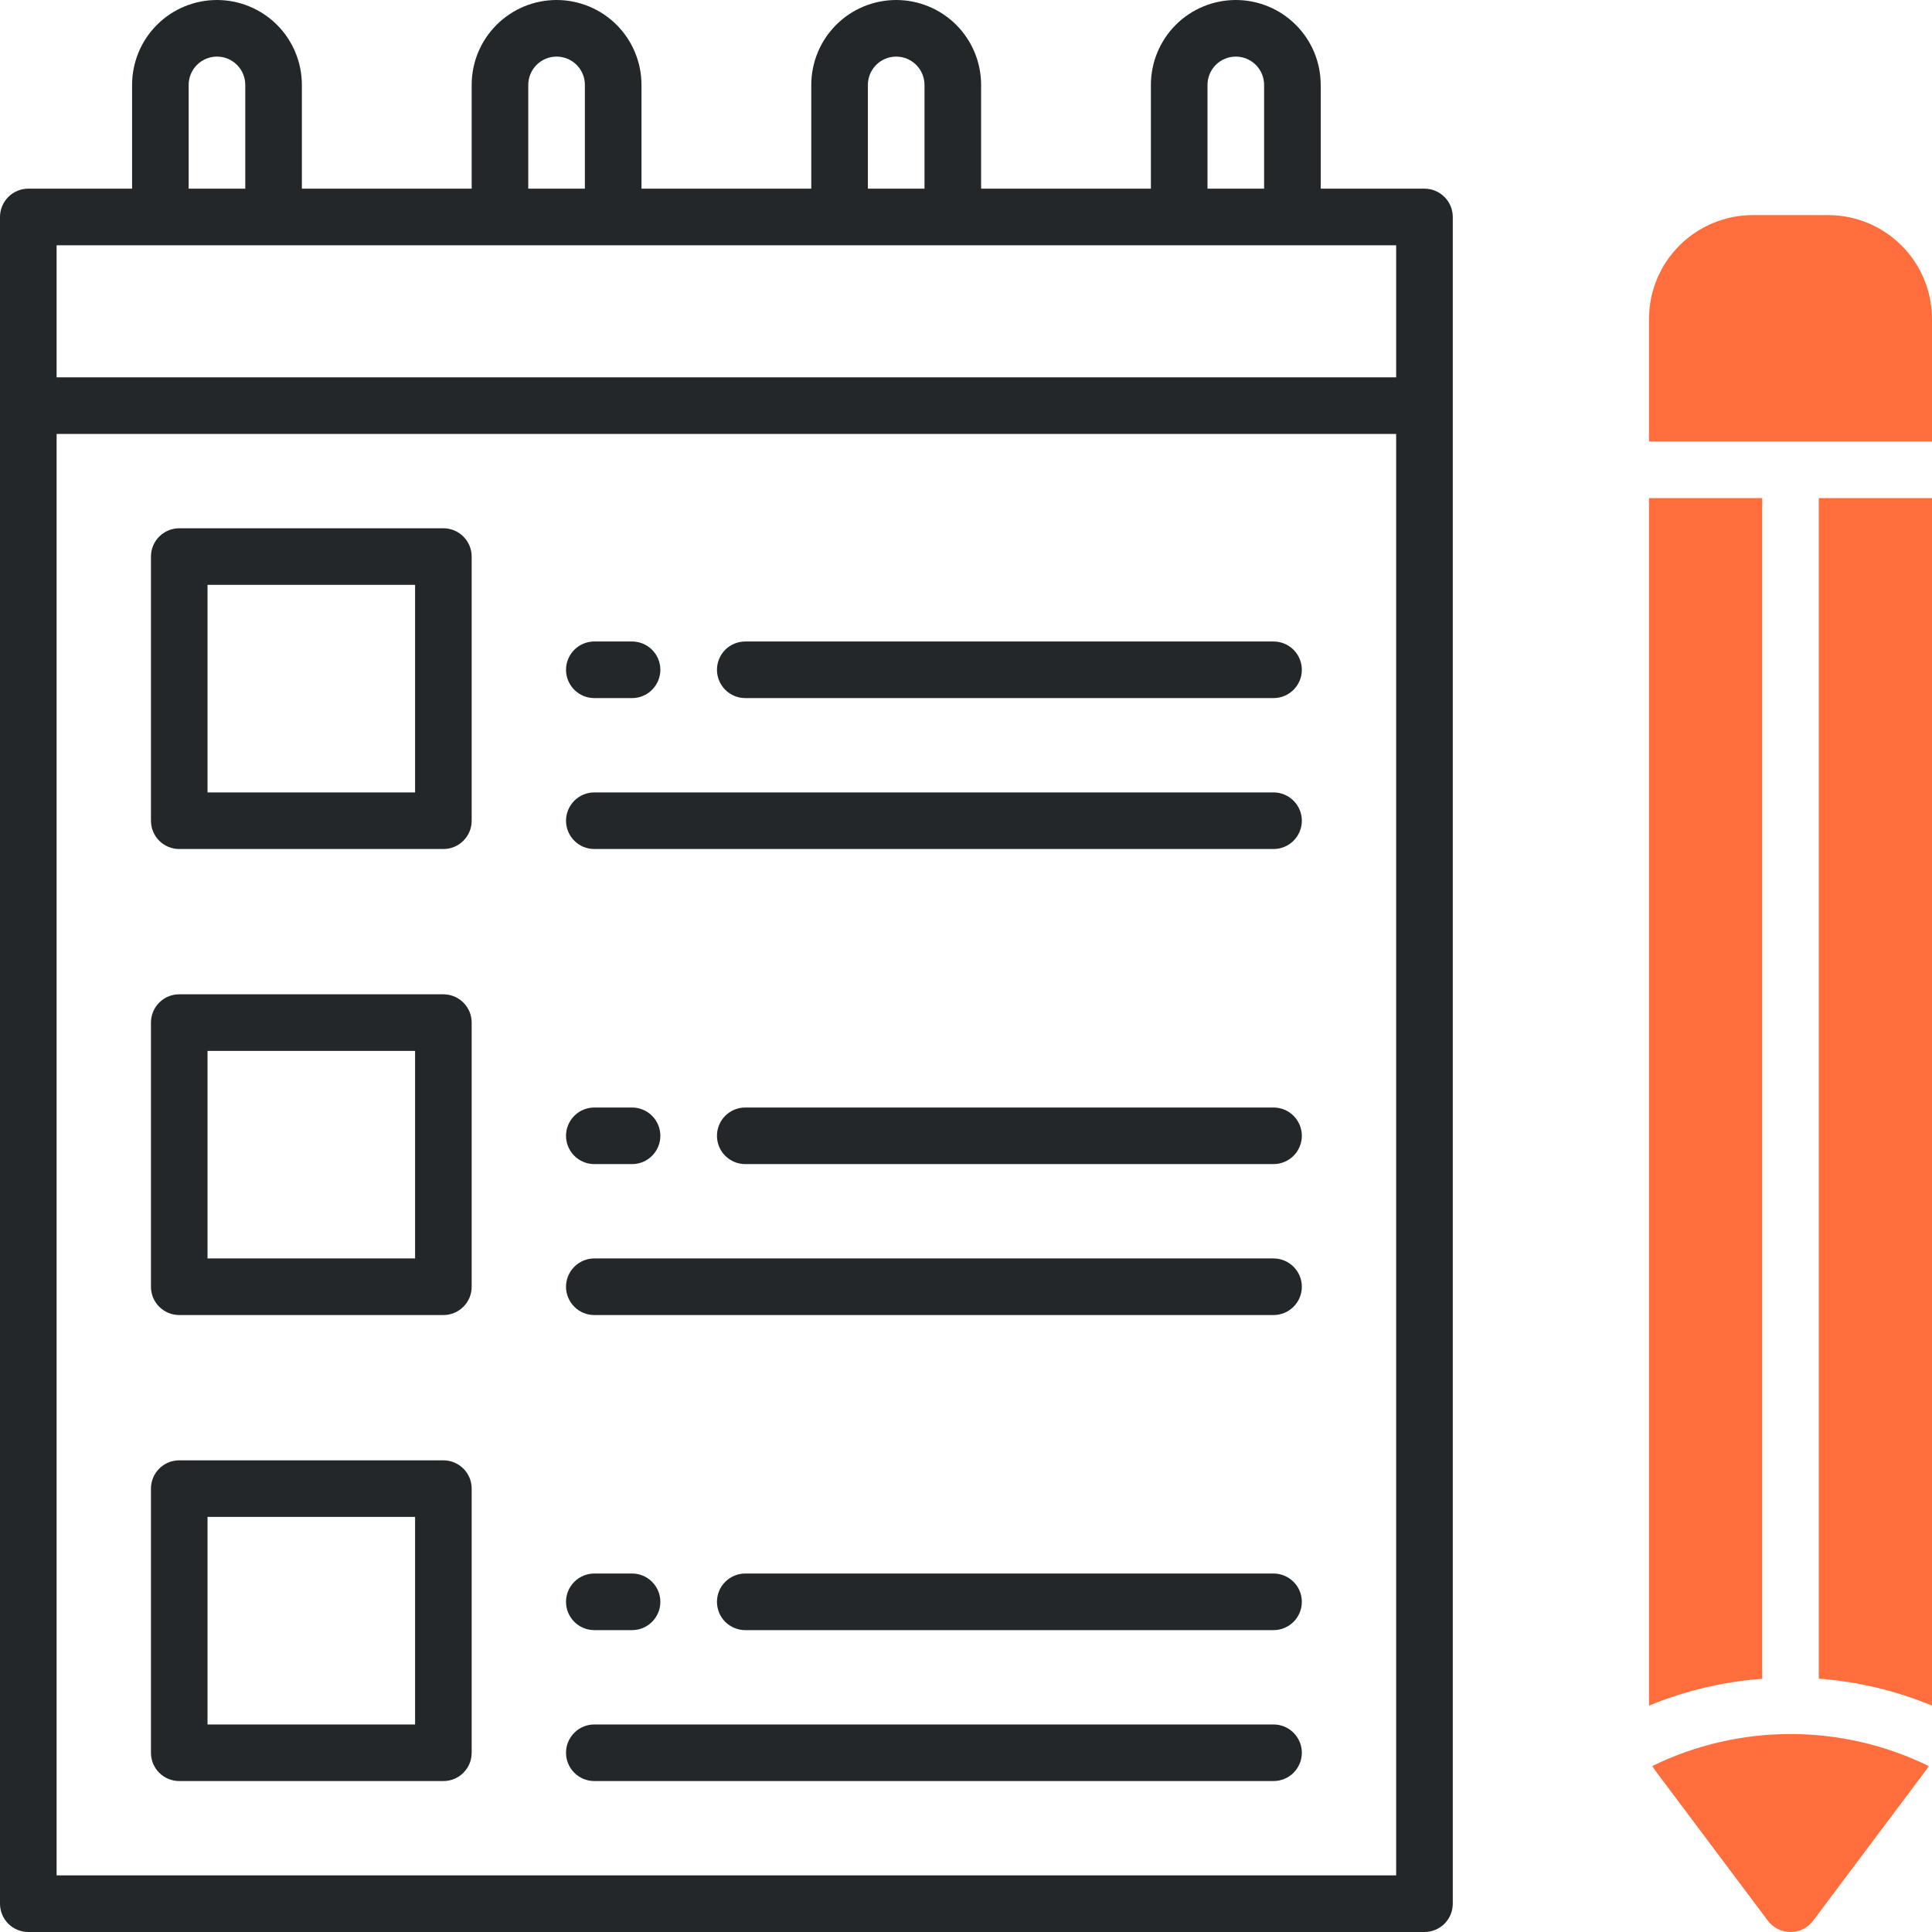
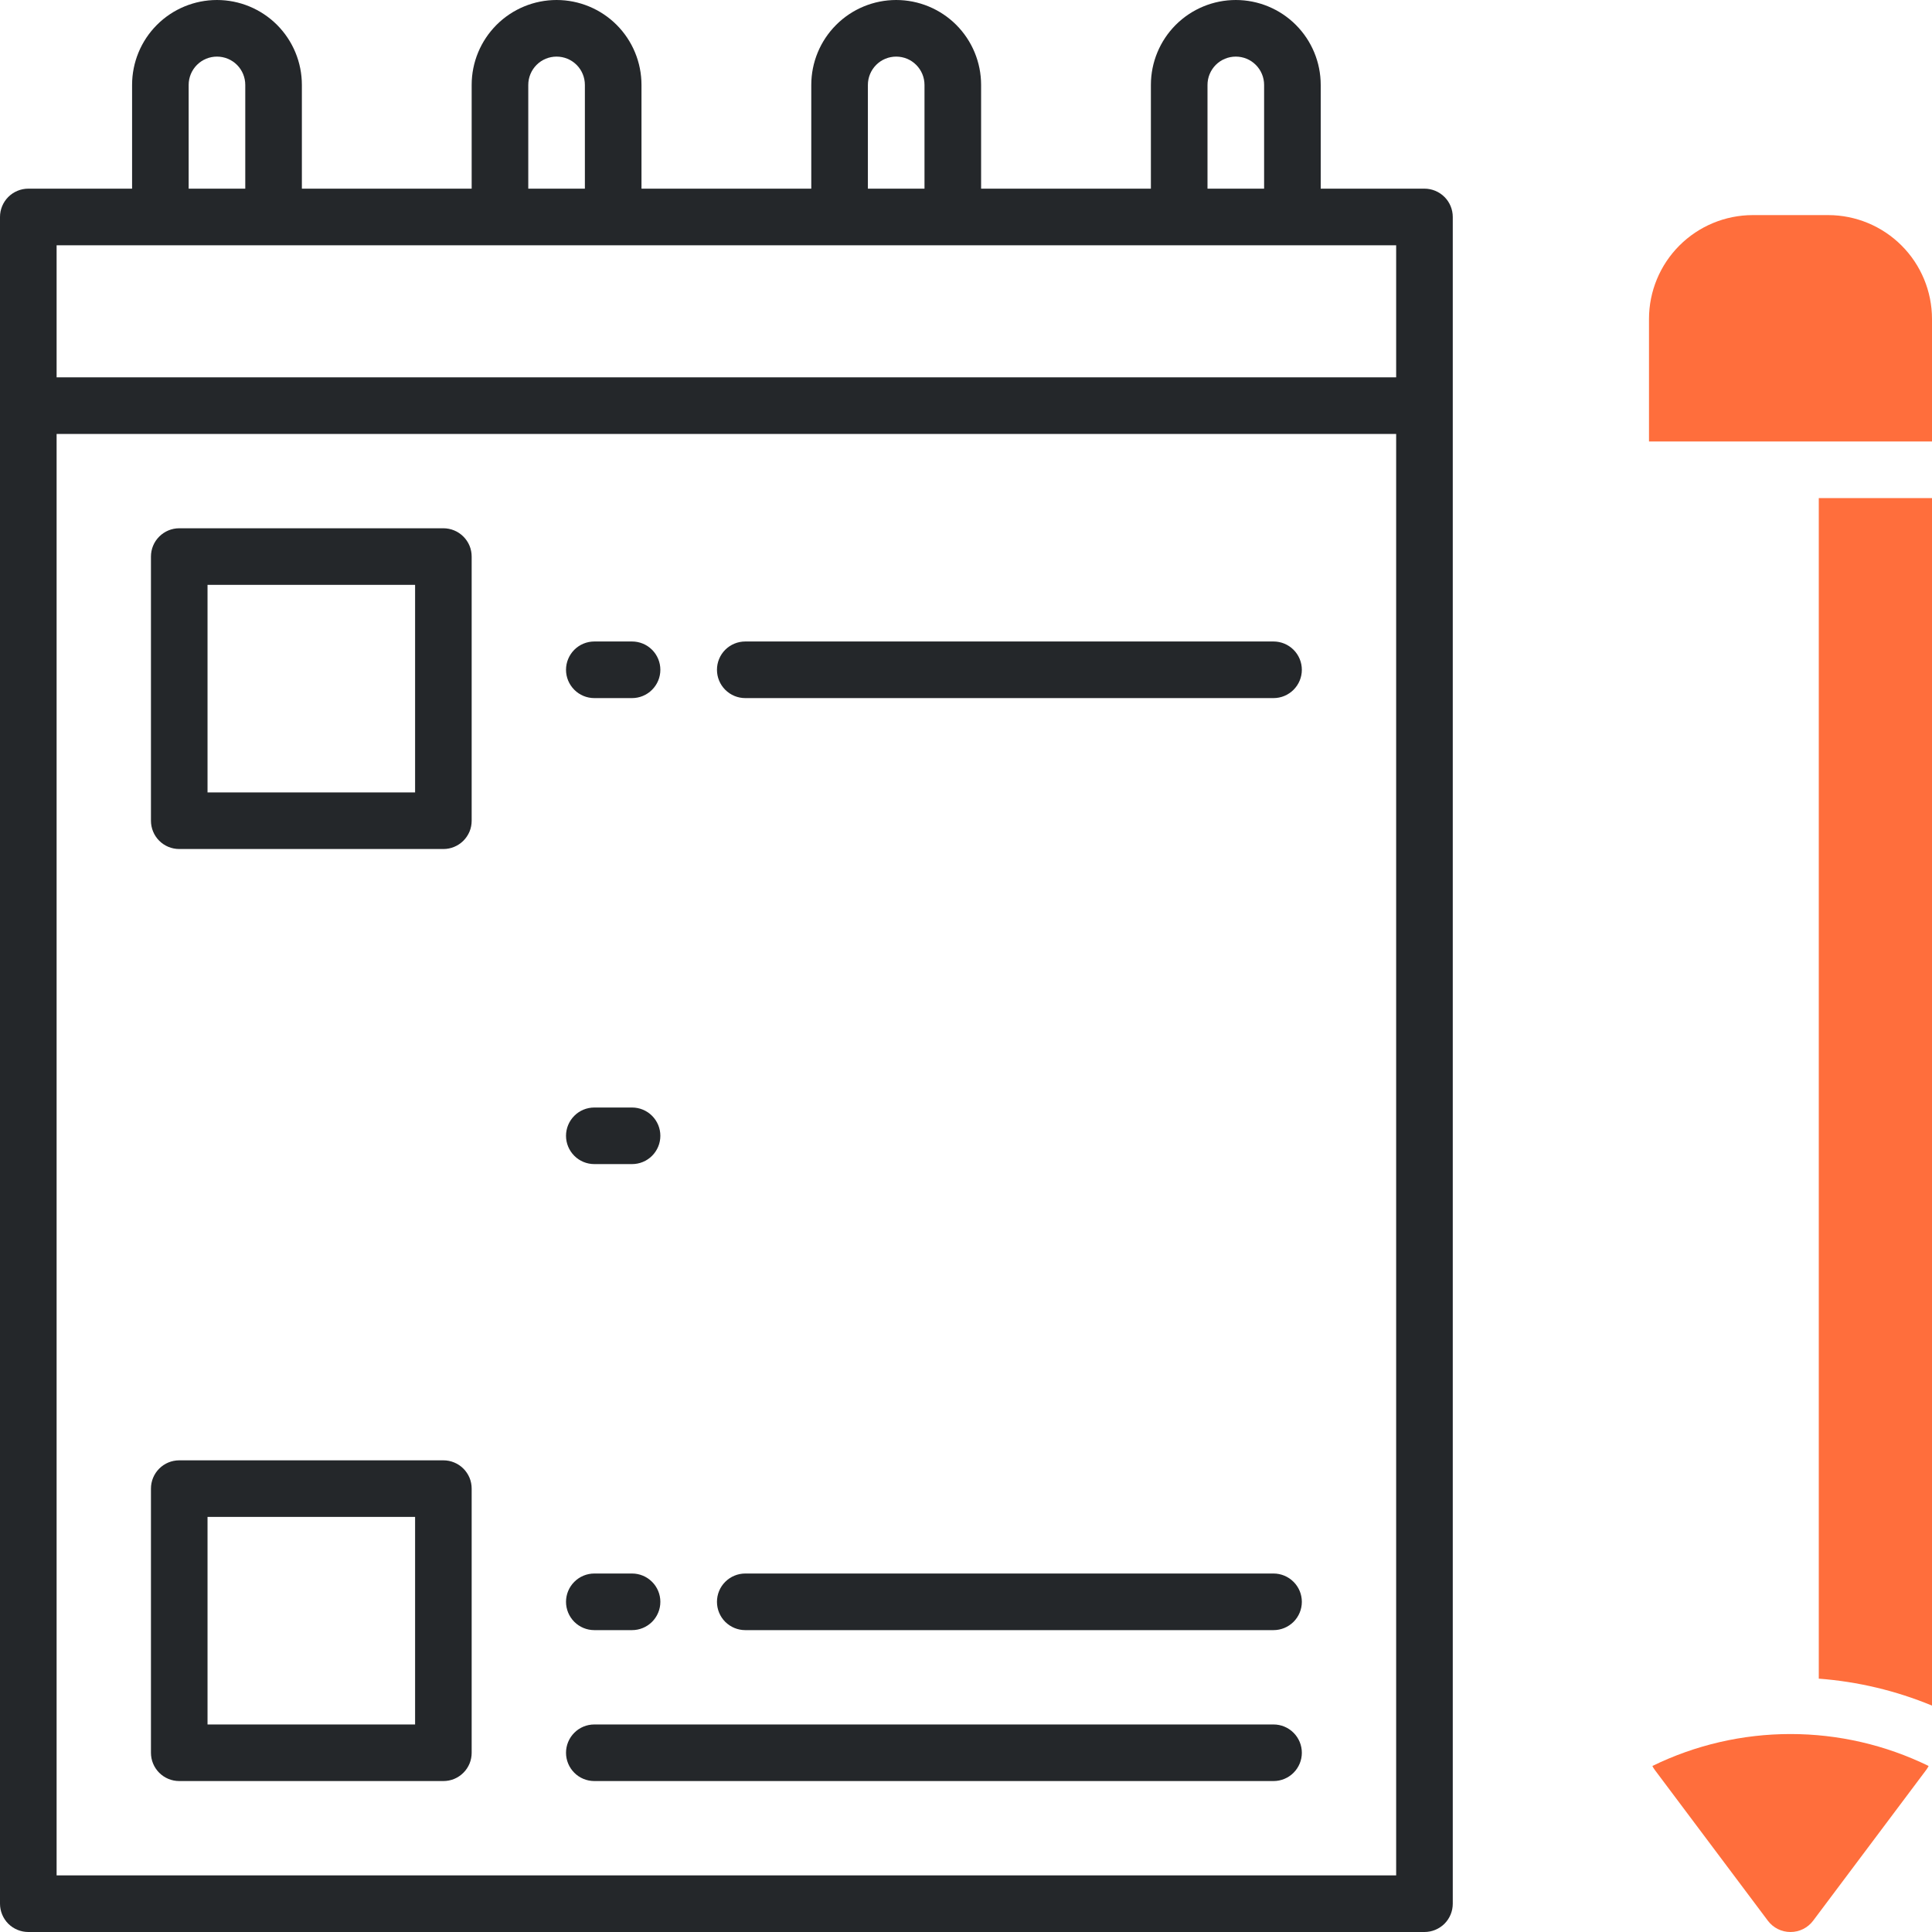
<svg xmlns="http://www.w3.org/2000/svg" width="60" height="60" viewBox="0 0 60 60" fill="none">
  <g clip-path="url(#clip0_838_1945)">
    <path d="M44.238 5.859H41.016V2.637C41.016 1.937 40.738 1.267 40.243 0.772C39.749 0.278 39.078 0 38.379 0C37.68 0 37.009 0.278 36.514 0.772C36.02 1.267 35.742 1.937 35.742 2.637V5.859H30.469V2.637C30.469 1.937 30.191 1.267 29.697 0.772C29.202 0.278 28.531 0 27.832 0C27.133 0 26.462 0.278 25.968 0.772C25.473 1.267 25.195 1.937 25.195 2.637V5.859H19.922V2.637C19.922 1.937 19.644 1.267 19.15 0.772C18.655 0.278 17.985 0 17.285 0C16.586 0 15.915 0.278 15.421 0.772C14.926 1.267 14.648 1.937 14.648 2.637V5.859H9.375V2.637C9.375 1.937 9.097 1.267 8.603 0.772C8.108 0.278 7.438 0 6.738 0C6.039 0 5.368 0.278 4.874 0.772C4.379 1.267 4.102 1.937 4.102 2.637V5.859H0.879C0.646 5.859 0.422 5.952 0.257 6.117C0.093 6.282 0 6.505 0 6.738L0 59.121C0 59.354 0.093 59.578 0.257 59.743C0.422 59.907 0.646 60 0.879 60H44.238C44.471 60 44.695 59.907 44.86 59.743C45.025 59.578 45.117 59.354 45.117 59.121V6.738C45.117 6.505 45.025 6.282 44.86 6.117C44.695 5.952 44.471 5.859 44.238 5.859ZM37.5 2.637C37.5 2.404 37.593 2.18 37.757 2.015C37.922 1.85 38.146 1.758 38.379 1.758C38.612 1.758 38.836 1.85 39 2.015C39.165 2.18 39.258 2.404 39.258 2.637V5.859H37.5V2.637ZM26.953 2.637C26.953 2.404 27.046 2.18 27.211 2.015C27.375 1.85 27.599 1.758 27.832 1.758C28.065 1.758 28.289 1.85 28.453 2.015C28.618 2.18 28.711 2.404 28.711 2.637V5.859H26.953V2.637ZM16.406 2.637C16.406 2.404 16.499 2.18 16.664 2.015C16.828 1.85 17.052 1.758 17.285 1.758C17.518 1.758 17.742 1.85 17.907 2.015C18.072 2.18 18.164 2.404 18.164 2.637V5.859H16.406V2.637ZM5.859 2.637C5.859 2.404 5.952 2.18 6.117 2.015C6.282 1.85 6.505 1.758 6.738 1.758C6.971 1.758 7.195 1.85 7.36 2.015C7.525 2.18 7.617 2.404 7.617 2.637V5.859H5.859V2.637ZM43.359 7.617V11.719H1.758V7.617H43.359ZM1.758 58.242V13.477H43.359V58.242H1.758Z" fill="#24272A" />
    <path d="M13.77 16.406H5.566C5.333 16.406 5.11 16.499 4.945 16.664C4.78 16.828 4.688 17.052 4.688 17.285V25.488C4.688 25.721 4.78 25.945 4.945 26.11C5.11 26.275 5.333 26.367 5.566 26.367H13.77C13.885 26.367 13.999 26.345 14.106 26.3C14.213 26.256 14.309 26.191 14.391 26.11C14.473 26.028 14.537 25.931 14.582 25.825C14.626 25.718 14.648 25.604 14.648 25.488V17.285C14.648 17.17 14.626 17.055 14.582 16.949C14.537 16.842 14.473 16.745 14.391 16.664C14.309 16.582 14.213 16.517 14.106 16.473C13.999 16.429 13.885 16.406 13.77 16.406ZM12.891 24.609H6.445V18.164H12.891V24.609Z" fill="#24272A" />
    <path d="M39.551 19.922H23.145C22.911 19.922 22.688 20.015 22.523 20.179C22.358 20.344 22.266 20.568 22.266 20.801C22.266 21.034 22.358 21.257 22.523 21.422C22.688 21.587 22.911 21.68 23.145 21.68H39.551C39.784 21.68 40.007 21.587 40.172 21.422C40.337 21.257 40.43 21.034 40.43 20.801C40.43 20.568 40.337 20.344 40.172 20.179C40.007 20.015 39.784 19.922 39.551 19.922Z" fill="#24272A" />
    <path d="M18.457 21.68H19.629C19.862 21.68 20.086 21.587 20.25 21.422C20.415 21.257 20.508 21.034 20.508 20.801C20.508 20.568 20.415 20.344 20.25 20.179C20.086 20.015 19.862 19.922 19.629 19.922H18.457C18.224 19.922 18 20.015 17.836 20.179C17.671 20.344 17.578 20.568 17.578 20.801C17.578 21.034 17.671 21.257 17.836 21.422C18 21.587 18.224 21.68 18.457 21.68Z" fill="#24272A" />
-     <path d="M39.551 24.609H18.457C18.224 24.609 18 24.702 17.836 24.867C17.671 25.032 17.578 25.255 17.578 25.488C17.578 25.721 17.671 25.945 17.836 26.11C18 26.275 18.224 26.367 18.457 26.367H39.551C39.784 26.367 40.007 26.275 40.172 26.11C40.337 25.945 40.43 25.721 40.43 25.488C40.43 25.255 40.337 25.032 40.172 24.867C40.007 24.702 39.784 24.609 39.551 24.609Z" fill="#24272A" />
-     <path d="M13.77 30.879H5.566C5.333 30.879 5.11 30.971 4.945 31.136C4.78 31.301 4.688 31.525 4.688 31.758V39.961C4.688 40.194 4.78 40.418 4.945 40.582C5.11 40.747 5.333 40.84 5.566 40.84H13.77C13.885 40.84 13.999 40.817 14.106 40.773C14.213 40.729 14.309 40.664 14.391 40.582C14.473 40.501 14.537 40.404 14.582 40.297C14.626 40.191 14.648 40.076 14.648 39.961V31.758C14.648 31.642 14.626 31.528 14.582 31.422C14.537 31.315 14.473 31.218 14.391 31.136C14.309 31.055 14.213 30.99 14.106 30.946C13.999 30.902 13.885 30.879 13.77 30.879ZM12.891 39.082H6.445V32.637H12.891V39.082Z" fill="#24272A" />
-     <path d="M39.551 34.395H23.145C22.911 34.395 22.688 34.487 22.523 34.652C22.358 34.817 22.266 35.04 22.266 35.273C22.266 35.507 22.358 35.73 22.523 35.895C22.688 36.06 22.911 36.152 23.145 36.152H39.551C39.784 36.152 40.007 36.06 40.172 35.895C40.337 35.73 40.43 35.507 40.43 35.273C40.43 35.04 40.337 34.817 40.172 34.652C40.007 34.487 39.784 34.395 39.551 34.395Z" fill="#24272A" />
    <path d="M18.457 36.152H19.629C19.862 36.152 20.086 36.06 20.25 35.895C20.415 35.73 20.508 35.507 20.508 35.273C20.508 35.04 20.415 34.817 20.25 34.652C20.086 34.487 19.862 34.395 19.629 34.395H18.457C18.224 34.395 18 34.487 17.836 34.652C17.671 34.817 17.578 35.04 17.578 35.273C17.578 35.507 17.671 35.73 17.836 35.895C18 36.06 18.224 36.152 18.457 36.152Z" fill="#24272A" />
-     <path d="M39.551 39.082H18.457C18.224 39.082 18 39.175 17.836 39.34C17.671 39.504 17.578 39.728 17.578 39.961C17.578 40.194 17.671 40.418 17.836 40.582C18 40.747 18.224 40.84 18.457 40.84H39.551C39.784 40.84 40.007 40.747 40.172 40.582C40.337 40.418 40.43 40.194 40.43 39.961C40.43 39.728 40.337 39.504 40.172 39.34C40.007 39.175 39.784 39.082 39.551 39.082Z" fill="#24272A" />
    <path d="M13.77 45.352H5.566C5.333 45.352 5.11 45.444 4.945 45.609C4.78 45.774 4.688 45.997 4.688 46.23V54.434C4.688 54.667 4.78 54.89 4.945 55.055C5.11 55.22 5.333 55.312 5.566 55.312H13.77C13.885 55.312 13.999 55.29 14.106 55.246C14.213 55.201 14.309 55.137 14.391 55.055C14.473 54.974 14.537 54.877 14.582 54.77C14.626 54.663 14.648 54.549 14.648 54.434V46.23C14.648 46.115 14.626 46.001 14.582 45.894C14.537 45.788 14.473 45.691 14.391 45.609C14.309 45.527 14.213 45.463 14.106 45.419C13.999 45.374 13.885 45.352 13.77 45.352ZM12.891 53.555H6.445V47.109H12.891V53.555Z" fill="#24272A" />
    <path d="M39.551 48.867H23.145C22.911 48.867 22.688 48.96 22.523 49.125C22.358 49.289 22.266 49.513 22.266 49.746C22.266 49.979 22.358 50.203 22.523 50.368C22.688 50.532 22.911 50.625 23.145 50.625H39.551C39.784 50.625 40.007 50.532 40.172 50.368C40.337 50.203 40.43 49.979 40.43 49.746C40.43 49.513 40.337 49.289 40.172 49.125C40.007 48.96 39.784 48.867 39.551 48.867Z" fill="#24272A" />
    <path d="M18.457 50.625H19.629C19.862 50.625 20.086 50.532 20.25 50.368C20.415 50.203 20.508 49.979 20.508 49.746C20.508 49.513 20.415 49.289 20.25 49.125C20.086 48.96 19.862 48.867 19.629 48.867H18.457C18.224 48.867 18 48.96 17.836 49.125C17.671 49.289 17.578 49.513 17.578 49.746C17.578 49.979 17.671 50.203 17.836 50.368C18 50.532 18.224 50.625 18.457 50.625Z" fill="#24272A" />
    <path d="M39.551 53.555H18.457C18.224 53.555 18 53.647 17.836 53.812C17.671 53.977 17.578 54.2 17.578 54.434C17.578 54.667 17.671 54.89 17.836 55.055C18 55.22 18.224 55.312 18.457 55.312H39.551C39.784 55.312 40.007 55.22 40.172 55.055C40.337 54.89 40.43 54.667 40.43 54.434C40.43 54.2 40.337 53.977 40.172 53.812C40.007 53.647 39.784 53.555 39.551 53.555Z" fill="#24272A" />
    <path d="M56.484 52.132C57.693 52.223 58.88 52.505 60 52.969V15.469H56.484V52.132Z" fill="#ff6e3c" />
-     <path d="M54.727 15.469H51.211V52.969C52.331 52.506 53.518 52.225 54.727 52.136V15.469Z" fill="#ff6e3c" />
    <path d="M56.777 6.68H54.434C53.579 6.681 52.76 7.021 52.156 7.625C51.552 8.229 51.212 9.048 51.211 9.902V13.711H60V9.902C59.999 9.048 59.659 8.229 59.055 7.625C58.451 7.021 57.632 6.681 56.777 6.68Z" fill="#ff6e3c" />
    <path d="M51.316 54.844C51.336 54.885 51.36 54.925 51.387 54.961L54.902 59.649C54.984 59.758 55.09 59.847 55.212 59.908C55.334 59.969 55.469 60 55.605 60C55.742 60 55.877 59.969 55.998 59.908C56.121 59.847 56.227 59.758 56.309 59.649L59.824 54.961C59.851 54.925 59.875 54.885 59.895 54.844C58.559 54.191 57.092 53.852 55.605 53.852C54.119 53.852 52.652 54.191 51.316 54.844Z" fill="#ff6e3c" />
  </g>
  <defs>
    <clipPath id="clip0_838_1945">
      <rect width="60" height="60" fill="white" />
    </clipPath>
  </defs>
</svg>